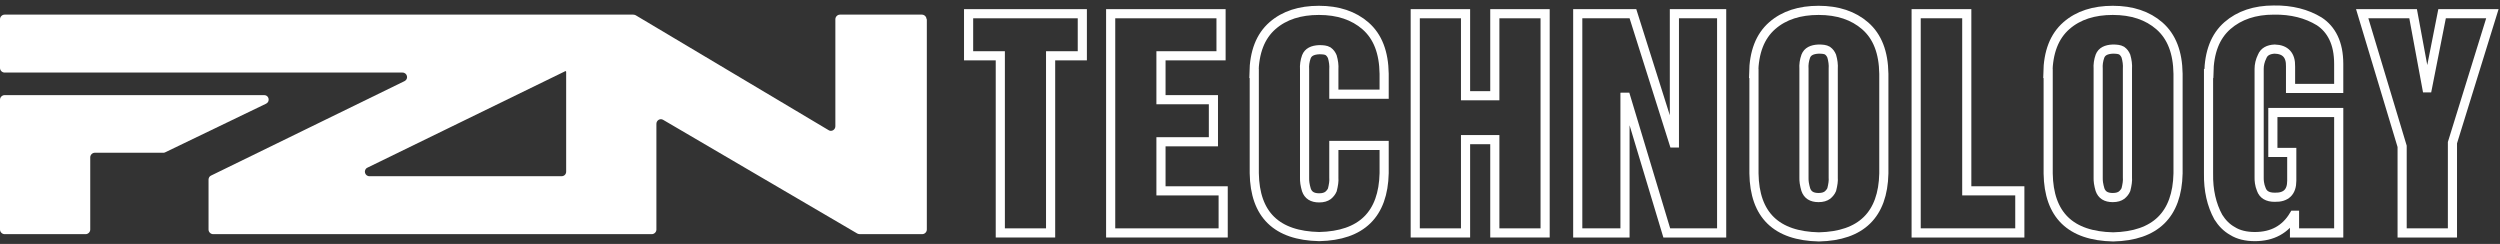
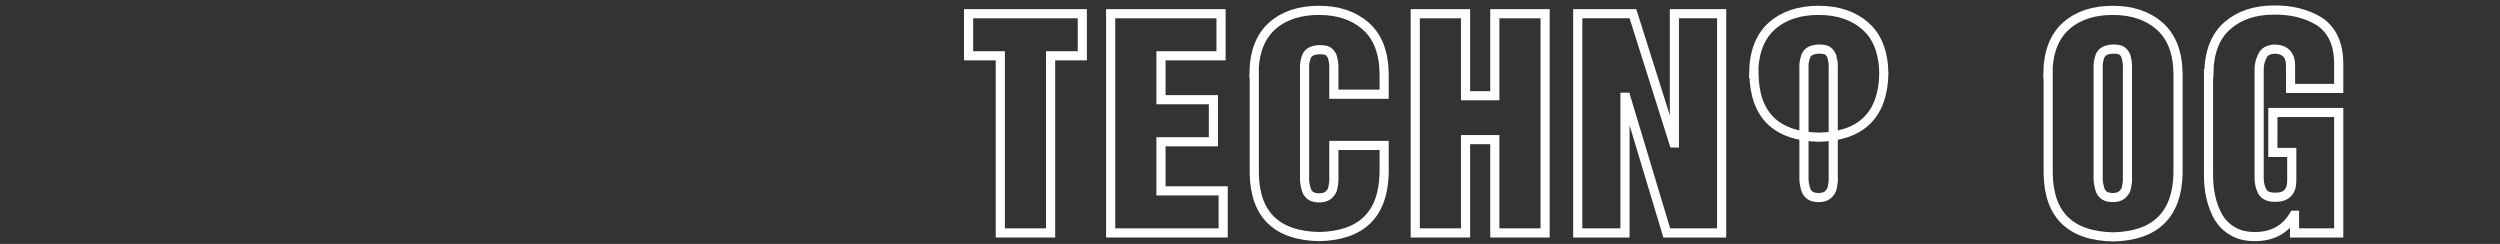
<svg xmlns="http://www.w3.org/2000/svg" version="1.1" id="レイヤー_1" x="0px" y="0px" viewBox="0 0 820 80" style="enable-background:new 0 0 820 80;" xml:space="preserve">
  <rect x="0" y="0" width="820" height="80" fill="#333333" stroke="none" />
  <style type="text/css">
	.st0{fill:none;stroke:#FFFFFF;stroke-width:3;stroke-miterlimit:10;}
	.st1{fill:#FFFFFF;}
</style>
  <g>
    <g>
      <path class="st0" d="M317.7,4.5H355v13.8h-10.4v58.1h-16.5V18.3h-10.4V4.5z" />
      <path class="st0" d="M364.3,4.5h36.2v13.8h-19.7v14.4H398v13.8h-17.2v16.1h20.4v13.8h-36.9V4.5z" />
      <path class="st0" d="M411.3,24.1c0.1-7,2.1-12.2,6.1-15.7c3.9-3.4,9-5,15.2-5c6.3,0,11.4,1.7,15.3,5.1c4,3.5,6,8.7,6.1,15.7v6.7    h-16.5v-8.1c0.1-1.4-0.1-2.8-0.5-4.2c-0.3-0.7-0.7-1.3-1.4-1.8c-0.7-0.4-1.6-0.5-2.9-0.5c-2.2,0.1-3.6,0.8-4.2,2.3    c-0.5,1.4-0.7,2.8-0.6,4.2v35.6c0,0.5,0,1.1,0.1,1.7c0.1,0.7,0.3,1.5,0.5,2.2c0.6,1.7,1.9,2.6,4.2,2.6c1.3,0,2.2-0.3,2.9-0.8    c0.6-0.5,1.1-1.1,1.4-1.8c0.4-1.6,0.6-2.9,0.5-4V47.7h16.5v9.1c-0.3,13.5-7.4,20.5-21.3,20.8c-14-0.3-21.1-7.2-21.3-20.8V24.1z" />
      <path class="st0" d="M464.2,4.5h16.5v26.9h9.6V4.5h16.5v71.9h-16.5V45.8h-9.6v30.6h-16.5V4.5z" />
      <path class="st0" d="M517.5,4.5h18.1L549,46.9h0.2V4.5h15.5v71.9h-18l-13.4-44.5H533v44.5h-15.5V4.5z" />
-       <path class="st0" d="M575.2,24.1c0.1-7,2.1-12.2,6.1-15.7c3.9-3.4,9-5,15.2-5c6.3,0,11.4,1.7,15.3,5.1c4,3.5,6,8.7,6.1,15.7v32.7    c-0.3,13.5-7.4,20.5-21.3,20.8c-14-0.3-21.1-7.2-21.3-20.8V24.1z M591.7,58.3c0,0.5,0,1.1,0.1,1.7c0.1,0.7,0.3,1.5,0.5,2.2    c0.6,1.7,1.9,2.6,4.2,2.6c1.3,0,2.2-0.3,2.9-0.8c0.6-0.5,1.1-1.1,1.4-1.8c0.4-1.6,0.6-2.9,0.5-4V22.6c0.1-1.4-0.1-2.8-0.5-4.2    c-0.3-0.7-0.7-1.3-1.4-1.8c-0.7-0.4-1.6-0.5-2.9-0.5c-2.2,0.1-3.6,0.8-4.2,2.3c-0.5,1.4-0.7,2.8-0.6,4.2V58.3z" />
-       <path class="st0" d="M628.6,4.5h16.5v58.1h17.4v13.8h-34V4.5z" />
+       <path class="st0" d="M575.2,24.1c0.1-7,2.1-12.2,6.1-15.7c3.9-3.4,9-5,15.2-5c6.3,0,11.4,1.7,15.3,5.1c4,3.5,6,8.7,6.1,15.7c-0.3,13.5-7.4,20.5-21.3,20.8c-14-0.3-21.1-7.2-21.3-20.8V24.1z M591.7,58.3c0,0.5,0,1.1,0.1,1.7c0.1,0.7,0.3,1.5,0.5,2.2    c0.6,1.7,1.9,2.6,4.2,2.6c1.3,0,2.2-0.3,2.9-0.8c0.6-0.5,1.1-1.1,1.4-1.8c0.4-1.6,0.6-2.9,0.5-4V22.6c0.1-1.4-0.1-2.8-0.5-4.2    c-0.3-0.7-0.7-1.3-1.4-1.8c-0.7-0.4-1.6-0.5-2.9-0.5c-2.2,0.1-3.6,0.8-4.2,2.3c-0.5,1.4-0.7,2.8-0.6,4.2V58.3z" />
      <path class="st0" d="M671.7,24.1c0.1-7,2.1-12.2,6.1-15.7c3.9-3.4,9-5,15.2-5c6.3,0,11.4,1.7,15.3,5.1c4,3.5,6,8.7,6.1,15.7v32.7    c-0.3,13.5-7.4,20.5-21.3,20.8c-14-0.3-21.1-7.2-21.3-20.8V24.1z M688.2,58.3c0,0.5,0,1.1,0.1,1.7c0.1,0.7,0.3,1.5,0.5,2.2    c0.6,1.7,1.9,2.6,4.2,2.6c1.3,0,2.2-0.3,2.9-0.8c0.6-0.5,1.1-1.1,1.4-1.8c0.4-1.6,0.6-2.9,0.5-4V22.6c0.1-1.4-0.1-2.8-0.5-4.2    c-0.3-0.7-0.7-1.3-1.4-1.8c-0.7-0.4-1.7-0.5-2.9-0.5c-2.2,0.1-3.6,0.8-4.2,2.3c-0.5,1.4-0.7,2.8-0.6,4.2V58.3z" />
      <path class="st0" d="M724.5,24.1c0.1-7,2.1-12.2,6.1-15.7c3.9-3.4,9-5.1,15.2-5.1c5.8-0.1,10.8,1.2,14.9,3.7    c2,1.3,3.6,3.1,4.7,5.4c1.1,2.3,1.7,5.1,1.7,8.6v8h-15.8v-7.2c0.1-3.7-1.7-5.6-5.2-5.7c-2.1,0.1-3.5,0.9-4.1,2.4    c-0.7,1.4-1,2.8-1,4.1v35.6c0,0.5,0,1.1,0.1,1.7c0.1,0.7,0.3,1.5,0.6,2.2c0.6,1.7,2,2.6,4.4,2.6c3.7,0.1,5.6-1.7,5.6-5.4v-9.3    h-6.2V36.9h21.6v39.5h-14.5v-5.8h-0.2c-2.8,4.7-7.1,7-12.8,7c-2.9,0-5.4-0.6-7.3-1.8c-2-1.1-3.5-2.7-4.7-4.6    c-2.2-4-3.3-8.8-3.2-14.3V24.1z" />
-       <path class="st0" d="M774.8,4.5h16.7l4.5,24.3h0.2L801,4.5h16.5l-13.1,42.3v29.6h-16.5V48L774.8,4.5z" />
    </g>
  </g>
  <g>
-     <path class="st1" d="M31.1,50.1h22.4c0.2,0,0.4,0,0.6-0.1l33.2-16c1.4-0.7,0.9-2.8-0.6-2.8H1.5c-0.8,0-1.5,0.7-1.5,1.5v42.6   c0,0.8,0.7,1.5,1.5,1.5h26.6c0.8,0,1.5-0.7,1.5-1.5V51.6C29.6,50.8,30.3,50.1,31.1,50.1" />
-     <path class="st1" d="M303.9,6.3c0-0.8-0.7-1.5-1.5-1.5h-13.2h-13.7c-0.8,0-1.5,0.7-1.5,1.5v17.5v17.6c0,1.2-1.3,1.9-2.2,1.3   L208.5,5c-0.2-0.1-0.5-0.2-0.8-0.2h-22.7H166H1.5c-0.8,0-1.5,0.7-1.5,1.5v16c0,0.8,0.7,1.5,1.5,1.5h130.5c1.6,0,2.1,2.1,0.7,2.8   l-63.5,31c-0.5,0.2-0.8,0.8-0.8,1.3v16.4c0,0.8,0.7,1.5,1.5,1.5h115.8h28.1c0.8,0,1.5-0.7,1.5-1.5V57.8V40.6c0-1.1,1.2-1.9,2.2-1.3   l63.7,37.3c0.2,0.1,0.5,0.2,0.8,0.2h20.5c0.8,0,1.5-0.7,1.5-1.5V6.3z M184.2,57.8h-63c-1.6,0-2.1-2.1-0.7-2.8l64.6-31.5   c0.3-0.2,0.6-0.3,0.6,0.1v32.7C185.7,57.2,185,57.8,184.2,57.8" />
-   </g>
+     </g>
</svg>